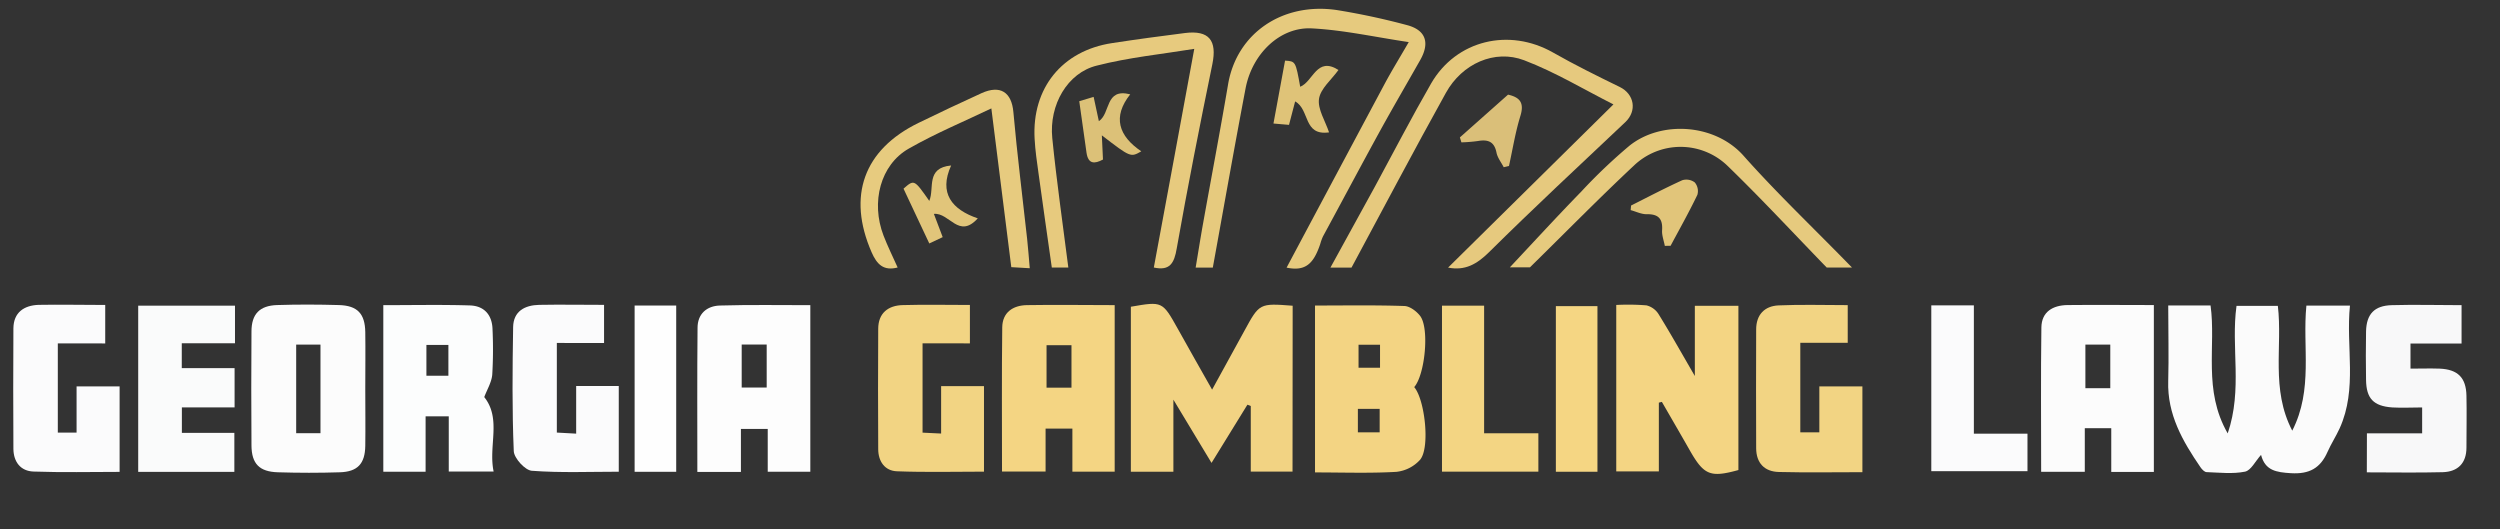
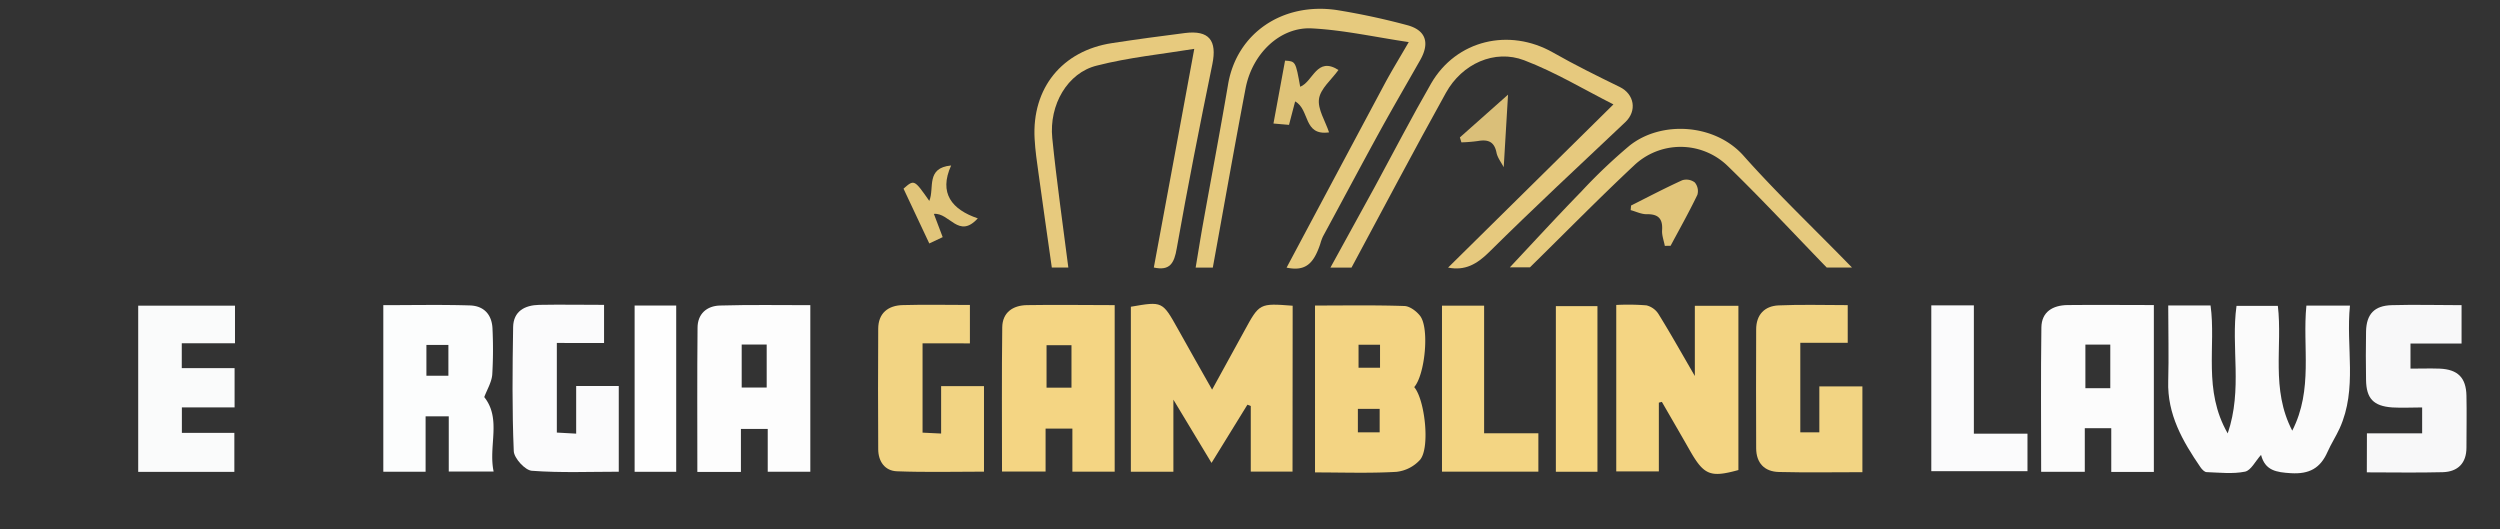
<svg xmlns="http://www.w3.org/2000/svg" id="Layer_1" data-name="Layer 1" viewBox="0 0 746 158">
  <rect x="0" y="0" width="746" height="158" fill="#333333" stroke="none" />
  <defs>
    <style>.cls-1{fill:#fbfbfb;}.cls-2{fill:#f2d383;}.cls-3{fill:#f4d583;}.cls-4{fill:#f3d483;}.cls-5{fill:#fdfdfd;}.cls-6{fill:#fcfcfc;}.cls-7{fill:#fcfdfd;}.cls-8{fill:#fafbfb;}.cls-9{fill:#fbfbfc;}.cls-10{fill:#f2d483;}.cls-11{fill:#f8f8f9;}.cls-12{fill:#e6ca7e;}.cls-13{fill:#e6c97e;}.cls-14{fill:#e7ca7e;}.cls-15{fill:#f3d583;}.cls-16{fill:#e7cb7f;}.cls-17{fill:#f5d683;}.cls-18{fill:#fefefe;}.cls-19{fill:#dabf79;}.cls-20{fill:#dfc378;}.cls-21{fill:#dcc178;}.cls-22{fill:#e1c57a;}</style>
  </defs>
  <path class="cls-1" d="M647,91.15h12.63c1.69,12.18-2.35,25.22,5.12,38.18,4.5-13.2.91-25.69,2.63-38.06h12.33c1.44,12.08-2.17,24.85,4.3,37.24,6.31-12.32,3-25,4.22-37.32h13c-1.26,12.34,2.29,24.79-3.07,36.61-1.1,2.41-2.57,4.66-3.64,7.08-2.13,4.82-5.42,6.65-10.91,6.32-4.35-.27-7.69-.76-8.91-5.46-1.72,1.89-3,4.63-4.78,5-3.68.74-7.62.28-11.45.14-.64,0-1.41-.82-1.85-1.46-5.31-7.76-9.93-15.75-9.62-25.7C647.2,106.38,647,99,647,91.15Z" />
  <path class="cls-2" d="M385.69,140.72H373.23V121.15l-1-.39c-3.37,5.48-6.75,11-10.71,17.37l-11.38-18.87v21.5H337.45V91.53c9.43-1.64,9.41-1.63,14,6.57,3.22,5.81,6.52,11.58,10.24,18.17,3.37-6.15,6.5-11.82,9.61-17.51,4.52-8.29,4.51-8.29,14.43-7.53Z" />
  <path class="cls-3" d="M495,120.15v20.52H482.29V91a69.07,69.07,0,0,1,9,.12,5.92,5.92,0,0,1,3.62,2.61c3.5,5.65,6.76,11.46,10.83,18.47V91.26h13v49c-8.39,2.31-10.28,1.54-14.51-5.88-2.75-4.83-5.55-9.64-8.33-14.46Z" />
  <path class="cls-4" d="M422,115.51c3.18,3.73,4.78,18,1.78,21.65a11.11,11.11,0,0,1-7.11,3.64c-7.94.46-15.93.17-24.27.17V91.17c8.78,0,17.69-.16,26.58.14,1.67,0,3.74,1.58,4.82,3C426.59,98.09,425.19,111.88,422,115.51Zm-10.2-12.64h-6.41v6.87h6.41ZM405.19,129h6.5v-7h-6.5Z" />
  <path class="cls-5" d="M241.8,91.06v49.7H229.09V128h-8v12.82h-13c0-14.48-.08-28.74.06-43,0-4.13,2.73-6.55,6.7-6.65C223.73,90.91,232.67,91.06,241.8,91.06ZM221.32,102.8v12.84h7.46V102.8Z" />
  <path class="cls-6" d="M642.71,140.83H630V127.78h-7.9v13H609.08c0-14.49-.13-28.79.07-43.08.07-4.7,3.46-6.61,7.8-6.67,8.48-.09,17,0,25.76,0Zm-13-25v-13h-7.43v13Z" />
  <path class="cls-3" d="M320,127.89h-8v12.82h-13c0-14.48-.11-28.77.07-43.05.06-4.42,3.17-6.53,7.32-6.61,8.64-.15,17.27,0,26.23,0v49.7H320ZM319.73,103h-7.44v12.67h7.44Z" />
-   <path class="cls-6" d="M109,116.08c0,5.67.08,11.33,0,17-.09,5.3-2.3,7.68-7.57,7.85-6.16.2-12.32.19-18.48,0-5.55-.15-7.87-2.54-7.91-8q-.12-17,0-34c0-5.21,2.43-7.72,7.6-7.9,6.15-.2,12.32-.18,18.48,0,5.53.15,7.8,2.56,7.88,8.09S109,110.42,109,116.08ZM95.63,129.26V102.82H88.38v26.44Z" />
  <path class="cls-7" d="M133.91,140.71V124.23H127v16.54H114.38V91.06c8.64,0,17.25-.18,25.84.08,4.24.13,6.65,2.81,6.75,7.16a128.73,128.73,0,0,1-.08,13.47c-.19,2.29-1.55,4.48-2.39,6.72,5.2,6.55,1.18,14.56,2.8,22.22Zm-.11-37.78h-6.56v9.18h6.56Z" />
  <path class="cls-8" d="M70.12,91.21v11.23H54.24v7.42H70v11.7H54.27v7.6H69.93v11.65H41.24V91.21Z" />
  <path class="cls-9" d="M166.16,102.34v26.74l5.77.32V115.18h12.71v25.58c-8.49,0-17.26.37-25.95-.28-2-.15-5.29-3.74-5.38-5.86-.52-12.31-.39-24.65-.19-37,.07-4.75,3.48-6.56,7.78-6.65,6.32-.12,12.64,0,19.35,0v11.38Z" />
-   <path class="cls-9" d="M31.4,91v11.48H17.25v26.6h5.6V115.3H35.69v25.51c-8.52,0-17.11.21-25.69-.1-3.83-.13-5.95-2.86-6-6.74-.05-12-.09-24,0-36,.05-4.73,3.15-6.84,7.5-7C18,90.85,24.52,91,31.4,91Z" />
  <path class="cls-10" d="M289.42,91v11.46H275.29v26.64l5.54.27V115.23h12.79v25.51c-8.55,0-17.29.23-26-.11-3.57-.14-5.54-2.93-5.56-6.56-.06-12-.08-24,0-35.95,0-4.7,3-7,7.37-7.08C275.9,90.85,282.38,91,289.42,91Z" />
  <path class="cls-10" d="M537.21,102.3V129h5.68V115.3h12.85v25.6c-8.42,0-16.68.15-24.94-.06-4.29-.11-6.74-2.68-6.76-7.08q-.07-17.73,0-35.45c0-4.4,2.5-7,6.7-7.18,6.77-.3,13.56-.08,20.62-.08V102.3Z" />
  <path class="cls-11" d="M706.29,129.3h16.48v-7.72c-3,0-6,.17-8.91,0-5.63-.4-7.75-2.68-7.83-8.2-.07-4.83-.1-9.66,0-14.49.12-5.17,2.48-7.69,7.67-7.83,6.81-.2,13.64,0,20.83,0v11.45H719.29V110c2.84,0,5.78-.1,8.7,0,5.42.23,7.89,2.69,8,8.07.11,5.16,0,10.33,0,15.5,0,4.65-2.58,7.2-7.07,7.33-7.46.2-14.93.05-22.66.05Z" />
  <path class="cls-12" d="M383.92,79.86q14.64-27.48,29.31-54.93c2.11-3.92,4.45-7.72,7.14-12.37-10-1.48-19.41-3.6-28.93-4.09s-17.8,7.61-19.76,17.9c-3.39,17.81-6.53,35.66-9.78,53.49h-5.12c.75-4.47,1.43-8.79,2.2-13.09,2.49-13.89,5.13-27.75,7.49-41.66C369.06,9.91,382.72.61,398.91,3a208.78,208.78,0,0,1,20.78,4.45c5.76,1.46,7.07,5.26,4.08,10.51-4,7.05-8.09,14.06-12,21.16-5.73,10.44-11.33,21-17,31.44a14.83,14.83,0,0,0-.82,2.29C392,78.59,389.64,81.06,383.92,79.86Z" />
  <path class="cls-13" d="M432.11,79.85l49.34-48.7c-8.6-4.33-17.29-9.6-26.62-13.16C446,14.62,436.28,19,431.46,27.7,421.85,45,412.65,62.46,403.29,79.85H397c4.63-8.42,9-16.37,13.37-24.34C415.91,45.3,421.23,35,427.05,24.9c7.5-12.95,23.28-16.68,36.39-9.22,6.48,3.69,13.19,7,19.89,10.27,4.39,2.15,5.21,7.15,1.66,10.5-13.63,12.86-27.35,25.63-40.67,38.81C440.66,78.87,437.13,80.84,432.11,79.85Z" />
  <path class="cls-14" d="M344.3,79.83c4-21.54,8-43.08,12.07-65.25-9.54,1.56-19.5,2.54-29.1,5C318.55,21.72,313,31.28,314,41.21c1.29,12.9,3.16,25.75,4.79,38.62h-4.93c-1.33-9.35-2.67-18.67-3.95-28-.48-3.45-1-6.92-1.18-10.39-.86-15.12,8.18-26.31,23.12-28.58,7.22-1.11,14.46-2.08,21.71-3s9.66,2.23,8.2,9.32c-3.75,18.25-7.36,36.53-10.61,54.88C350.39,78.58,349.09,80.87,344.3,79.83Z" />
  <path class="cls-15" d="M459.05,129.29v11.45H430.29V91.21h12.57v38.08Z" />
  <path class="cls-9" d="M576.3,91.12H589v38.29h16V140.6H576.3Z" />
  <path class="cls-12" d="M545.09,79.83c-9.83-10.13-19.43-20.49-29.55-30.3a20.16,20.16,0,0,0-28-.1c-10.55,9.88-20.67,20.21-31,30.34h-6c6.91-7.35,14-15.1,21.36-22.65a160.5,160.5,0,0,1,14.27-13.59c9.47-7.64,25.56-6.67,34.1,2.94,10,11.26,21,21.68,32.36,33.36Z" />
-   <path class="cls-16" d="M301.77,79.72c-2-15.71-3.95-31.42-5.95-47.37-7.76,3.73-16.5,7.35-24.65,12-8.47,4.82-11.35,16-7.53,25.93,1.25,3.24,2.8,6.37,4.22,9.54-4.14,1.08-6.17-.84-7.79-4.58-7.28-16.72-2.39-30.56,14-38.56q9.35-4.56,18.8-8.87c5.66-2.57,9-.25,9.52,5.61,1.13,12.65,2.73,25.27,4.11,37.9.3,2.77.5,5.54.78,8.72Z" />
  <path class="cls-17" d="M476.68,140.77H464.27V91.35h12.41Z" />
  <path class="cls-18" d="M201.78,91.17v49.61H189.37V91.17Z" />
-   <path class="cls-19" d="M448.71,49.9c-.74-1.44-1.84-2.81-2.15-4.34-.66-3.34-2.56-4-5.56-3.48a44.7,44.7,0,0,1-4.92.4L435.63,41,450,28.24c3.64.82,4.87,2.52,3.68,6.37-1.5,4.86-2.3,9.94-3.4,14.92Z" />
+   <path class="cls-19" d="M448.71,49.9c-.74-1.44-1.84-2.81-2.15-4.34-.66-3.34-2.56-4-5.56-3.48a44.7,44.7,0,0,1-4.92.4L435.63,41,450,28.24Z" />
  <path class="cls-20" d="M399.4,20.88c-2.09,2.91-5.36,5.56-5.81,8.62s1.88,6.61,3,10c-7.79,1.08-5.67-6.79-10.12-9.24-.64,2.43-1.18,4.52-1.83,7L380,36.86c1.21-6.59,2.34-12.7,3.46-18.77,3.15.2,3.15.2,4.52,7.8C391.87,24.34,392.87,16.75,399.4,20.88Z" />
-   <path class="cls-21" d="M322.05,30.2l4.29-1.29c.53,2.48,1,4.66,1.56,7.24,3.56-2.32,1.75-9.95,9.36-8-5.36,6.72-3.46,12.45,3.3,17-3.18,1.84-3.18,1.84-11.77-4.76.13,2.7.23,4.86.34,7.21-2.54,1.38-4.41,1.37-4.91-2C323.47,40.49,322.79,35.41,322.05,30.2Z" />
  <path class="cls-22" d="M496.78,73.36c-.29-1.56-.91-3.13-.81-4.66.23-3.5-1.18-4.86-4.66-4.78-1.56,0-3.14-.79-4.72-1.22l.12-1.37c5.08-2.55,10.11-5.2,15.28-7.55a4.15,4.15,0,0,1,3.73.66,4,4,0,0,1,.78,3.69c-2.48,5.16-5.29,10.16-8,15.22Z" />
  <path class="cls-22" d="M291.77,65.16c-5.71,6.28-8.4-1.76-13.1-1.34l2.63,6.94-4,1.89L269.61,56.3c3.18-2.79,3.18-2.79,7.69,3.65,1.61-3.79-1.13-9.86,6.52-10.57C280.06,57.67,284.06,62.53,291.77,65.16Z" />
</svg>